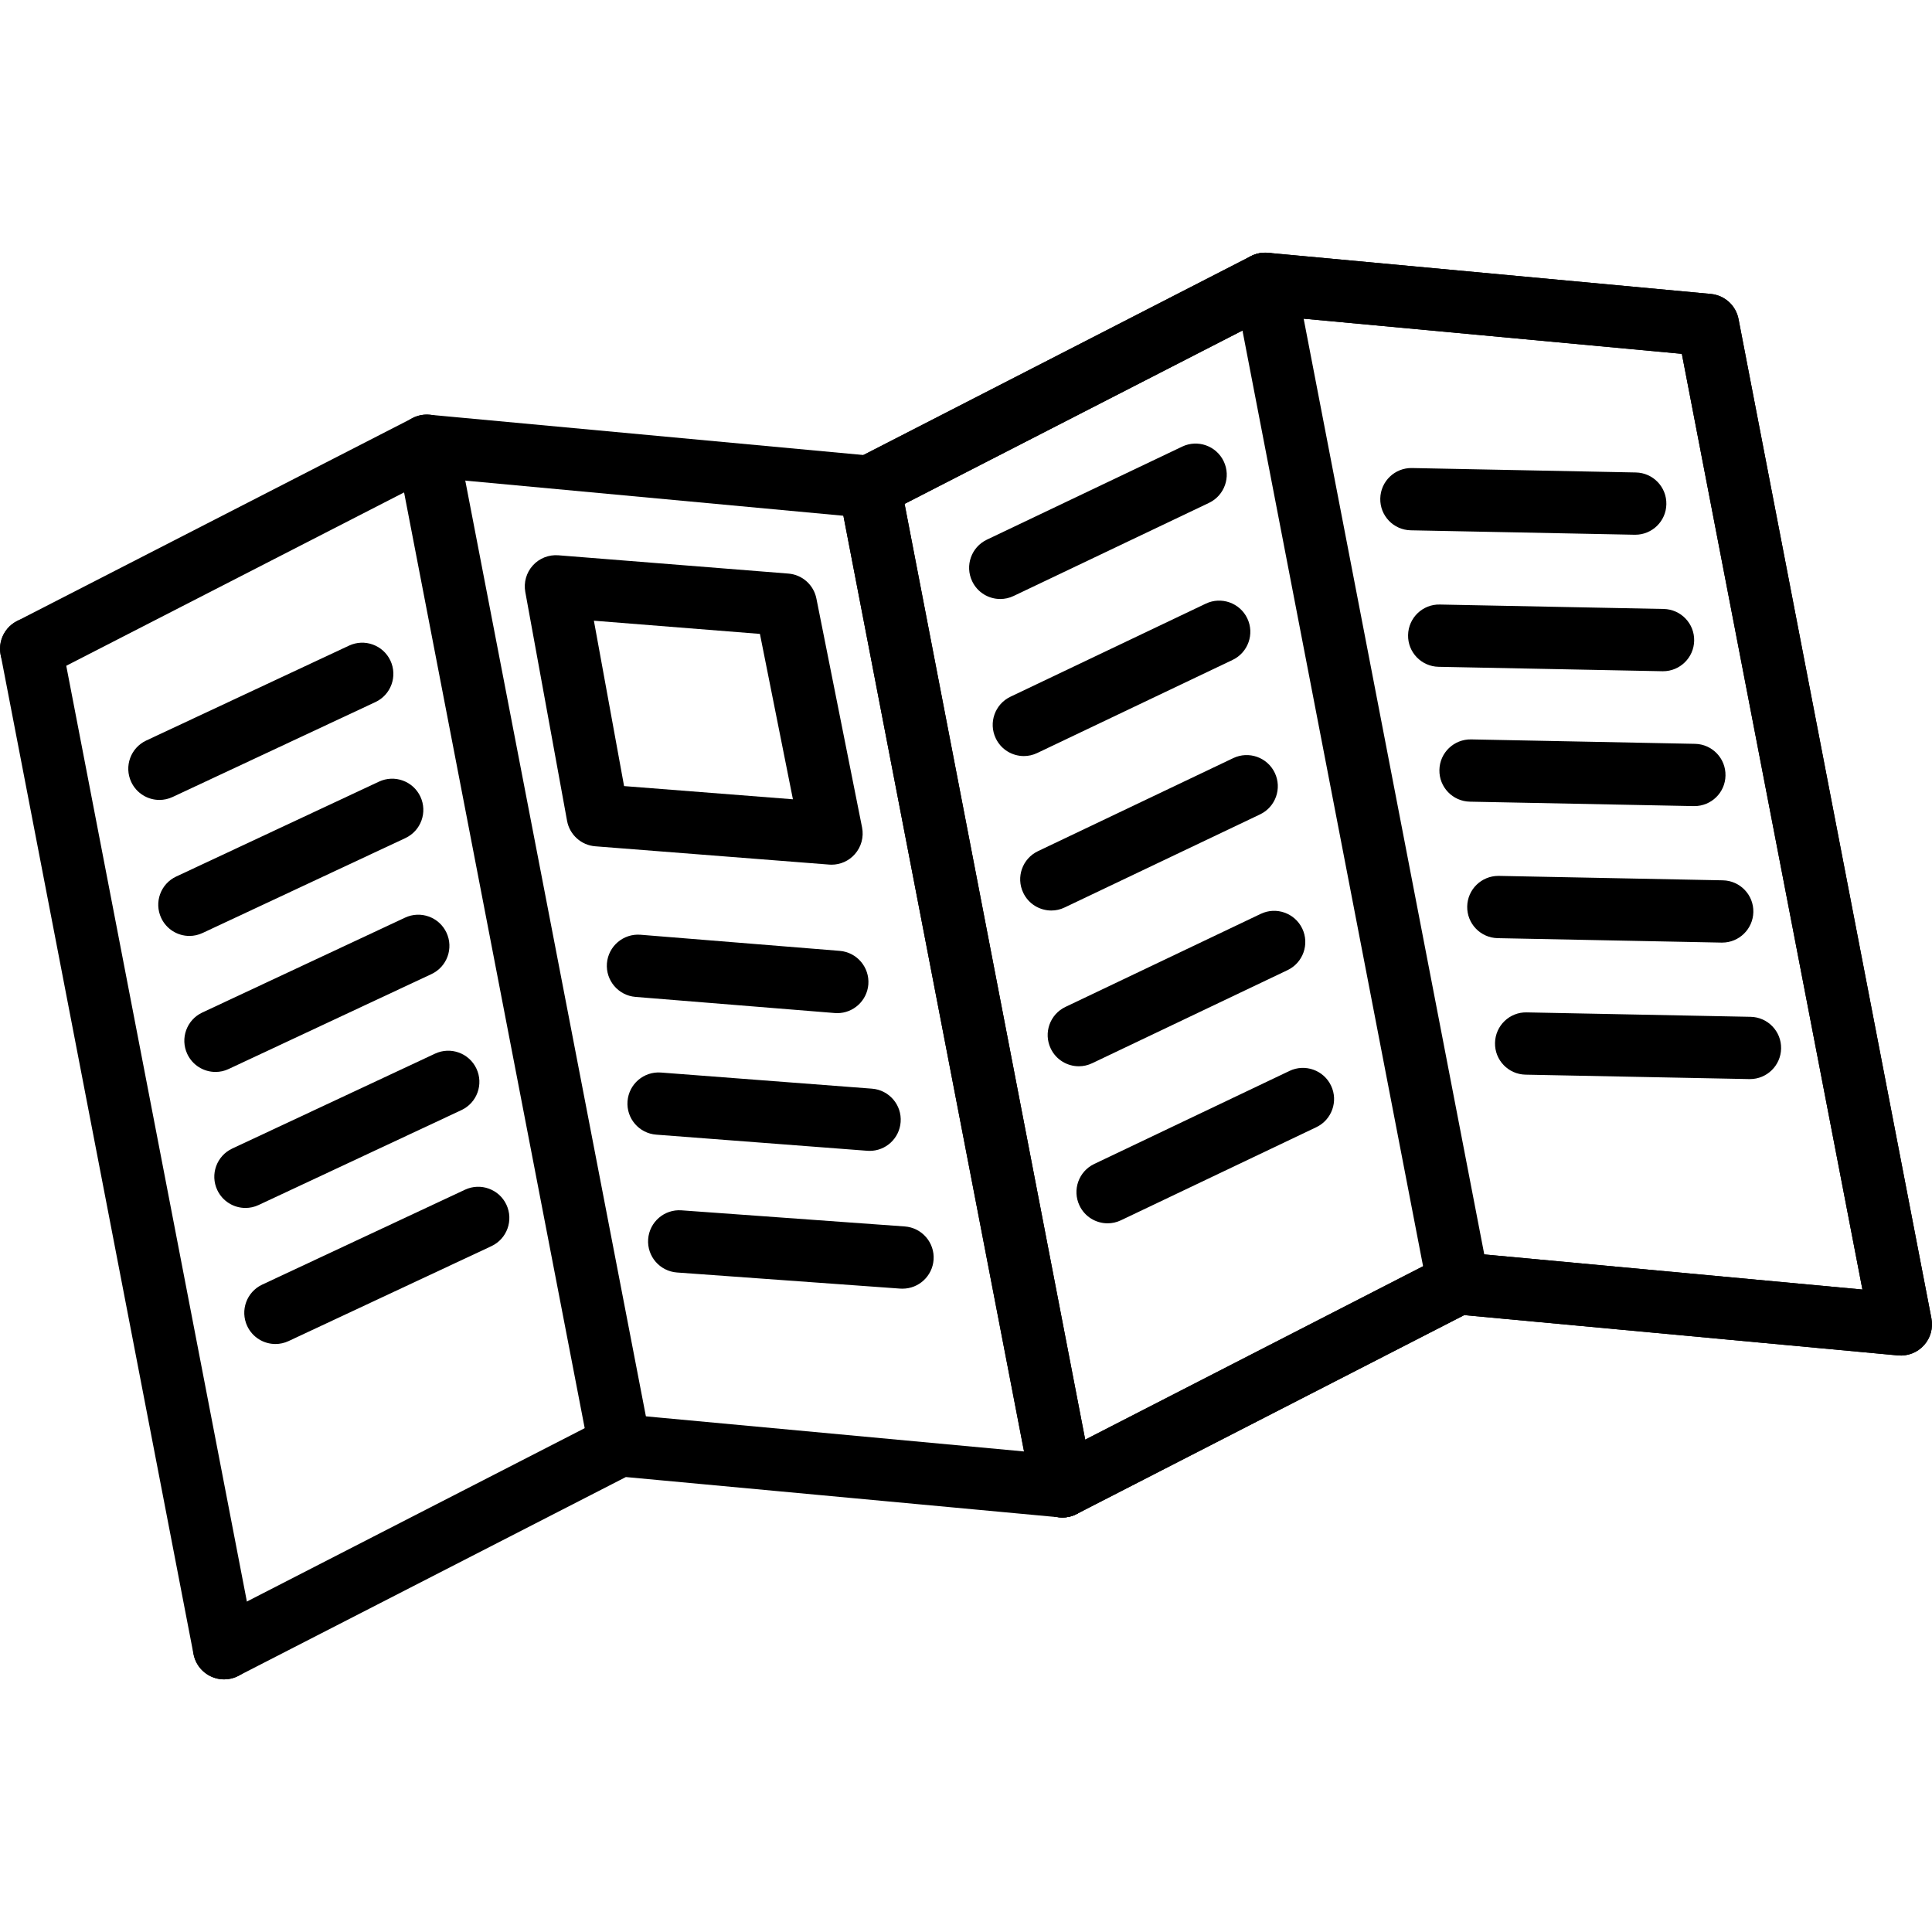
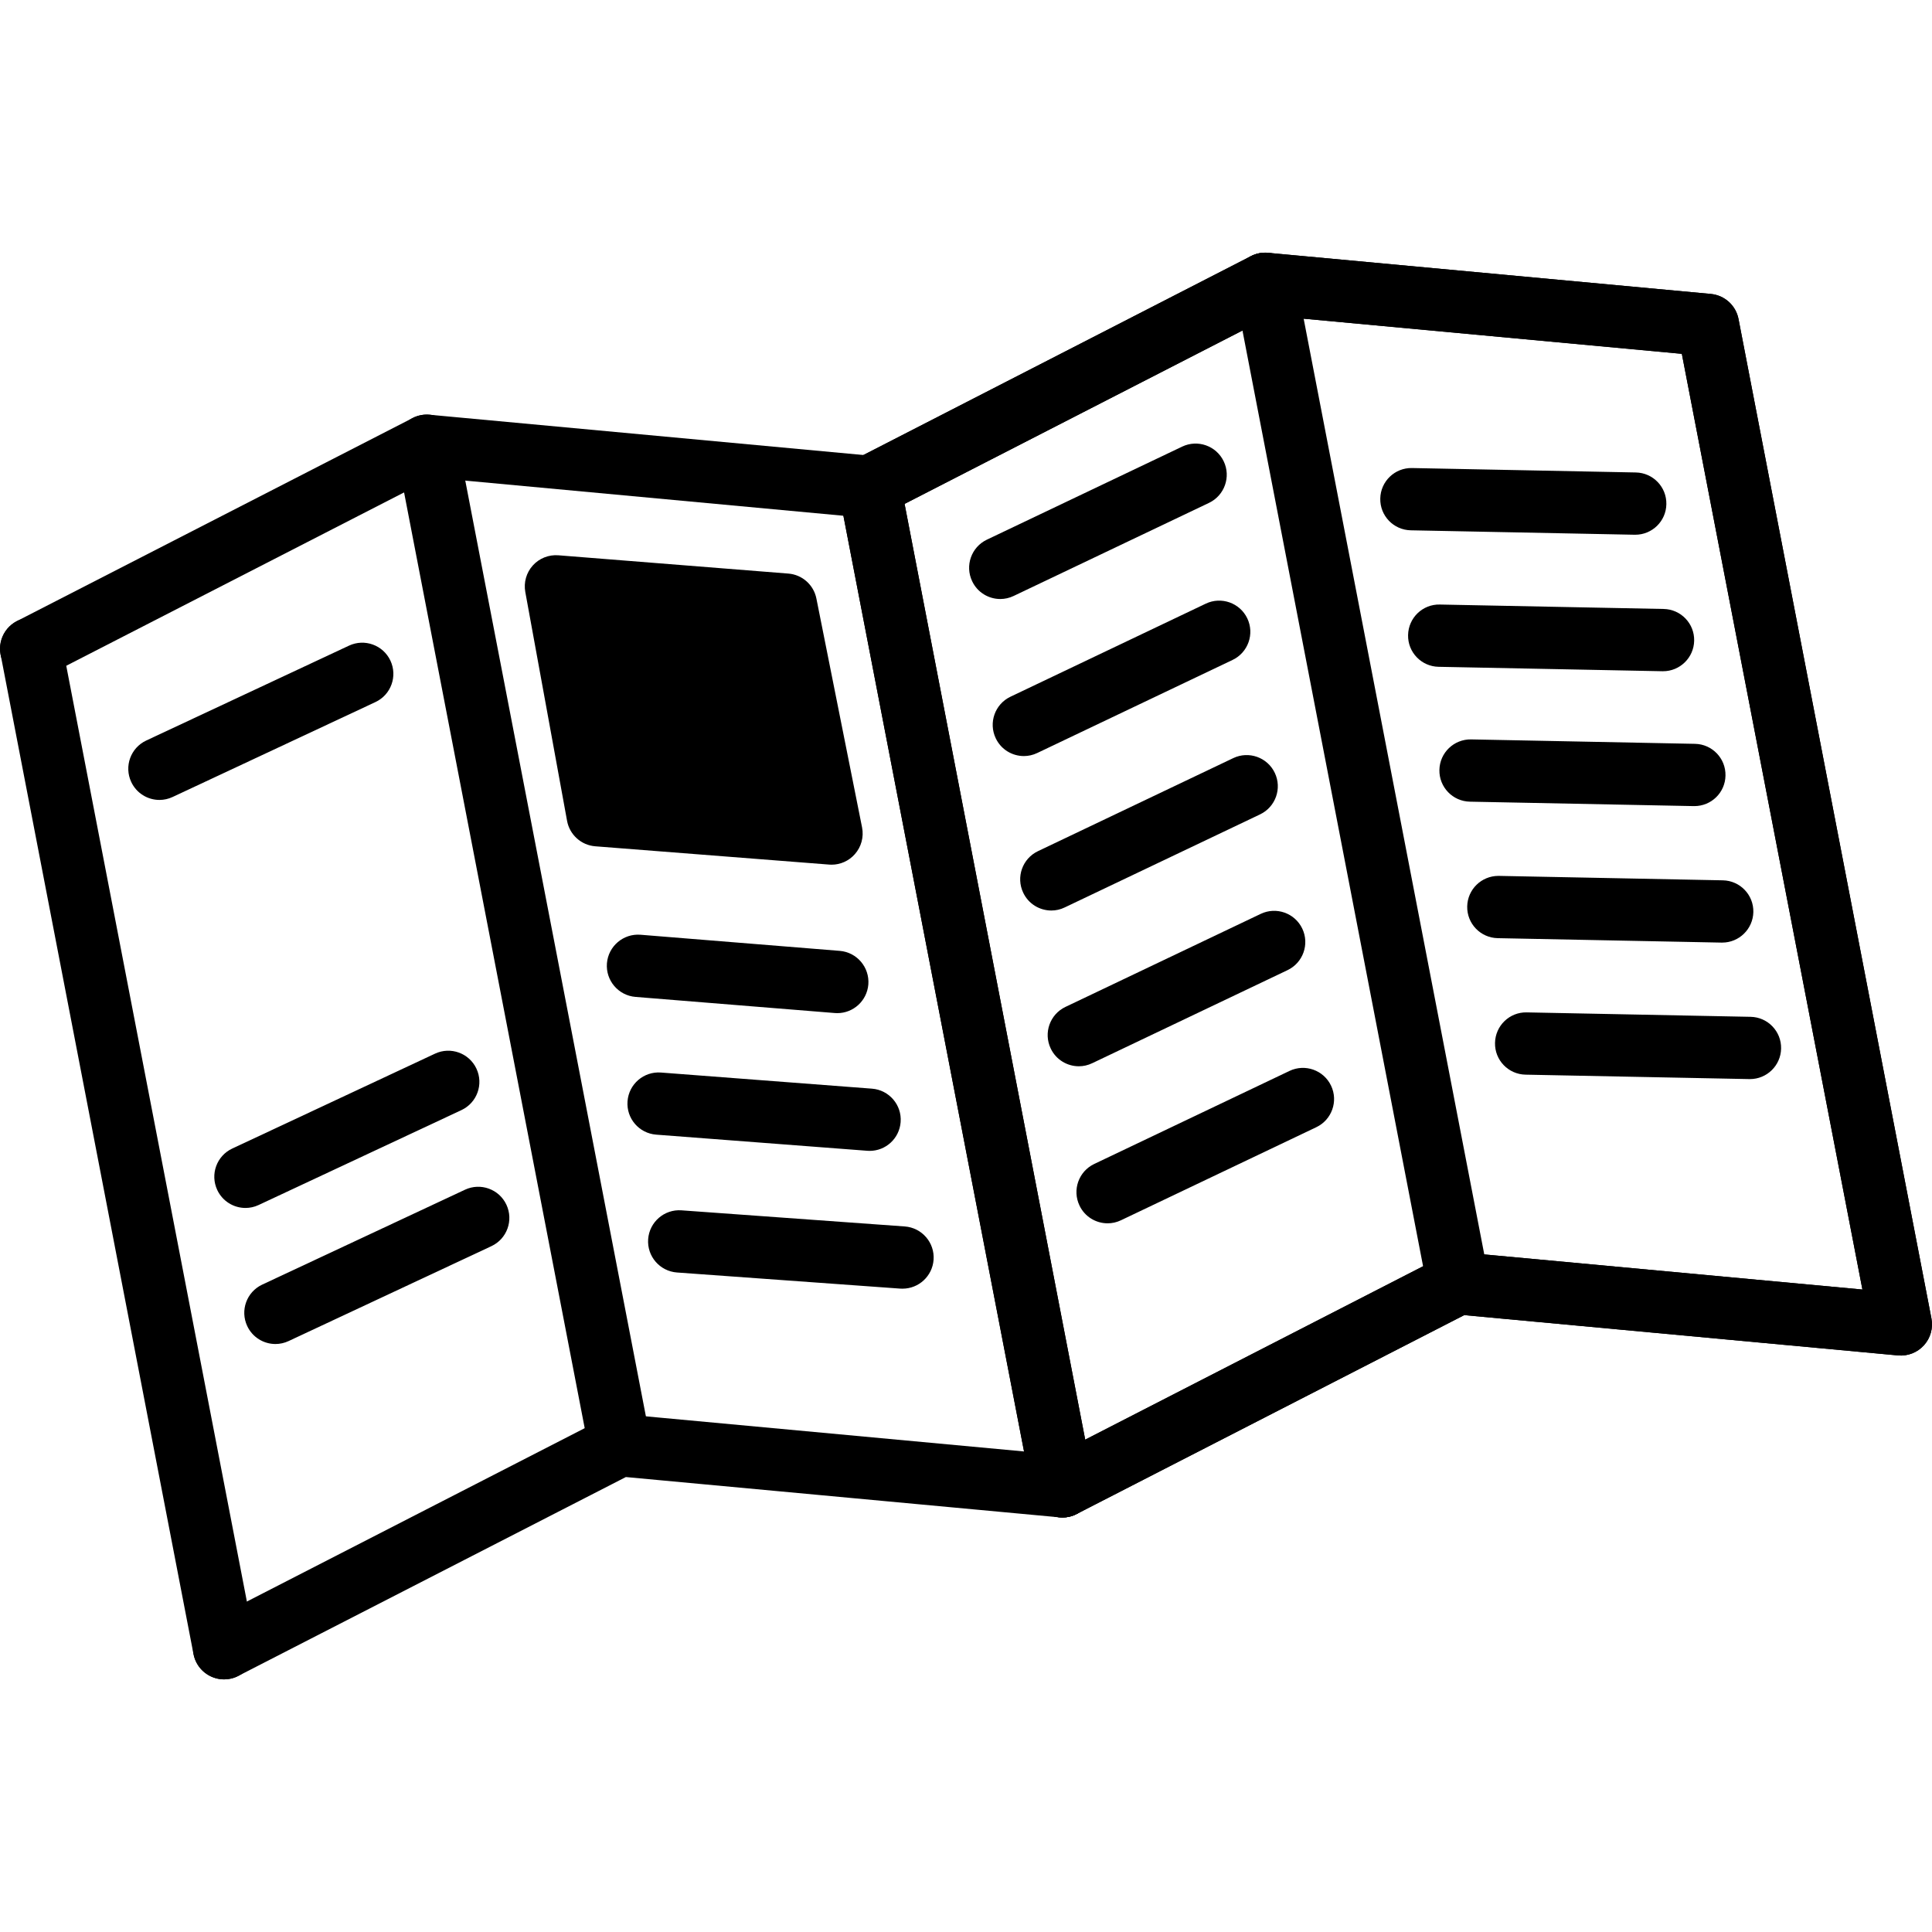
<svg xmlns="http://www.w3.org/2000/svg" id="Capa_1" fill="currentColor" enable-background="new 0 0 570.495 570.495" height="512" viewBox="0 0 570.495 570.495" width="512">
  <g>
    <g>
      <g>
        <g id="Layer_x0020_1_39_">
          <g id="_601734720">
            <g id="Layer_23">
              <g>
                <g>
                  <g>
                    <g>
                      <path id="_603736480" clip-rule="evenodd" d="m313.727 448.085c-4.314 0-8.179-3.067-9.026-7.46l-56.967-295.12c-.958-4.984 2.301-9.809 7.285-10.783 4.984-.958 9.809 2.301 10.783 7.285l56.967 295.12c.958 4.984-2.301 9.809-7.285 10.783-.591.128-1.166.175-1.757.175z" fill-rule="evenodd" />
                    </g>
                  </g>
                  <g>
                    <g>
                      <path id="_603735616" clip-rule="evenodd" d="m313.759 448.085c-3.339 0-6.566-1.822-8.195-5-2.316-4.521-.543-10.064 3.978-12.381l116.824-59.953c1.55-.798 3.307-1.134 5.048-.975l118.534 11.007-53.324-276.301-121.203-11.263-114.445 58.723c-4.521 2.316-10.065.543-12.381-3.978s-.543-10.065 3.978-12.381l116.825-59.953c1.55-.798 3.307-1.134 5.048-.975l130.739 12.141c4.074.383 7.413 3.403 8.179 7.413l56.967 295.12c.543 2.843-.272 5.783-2.22 7.924s-4.793 3.259-7.668 2.988l-128.072-11.901-114.444 58.723c-1.325.703-2.762 1.022-4.168 1.022z" fill-rule="evenodd" />
                    </g>
                  </g>
                  <g>
                    <g>
                      <path id="_603735016" clip-rule="evenodd" d="m313.759 448.085c-3.339 0-6.566-1.822-8.195-5-2.316-4.521-.543-10.064 3.978-12.381l116.824-59.953c1.55-.798 3.307-1.134 5.048-.975l118.534 11.007-53.324-276.301-121.203-11.263-114.445 58.723c-4.521 2.316-10.065.543-12.381-3.978s-.543-10.065 3.978-12.381l116.825-59.953c1.55-.798 3.307-1.134 5.048-.975l130.739 12.141c4.074.383 7.413 3.403 8.179 7.413l56.967 295.12c.543 2.843-.272 5.783-2.22 7.924s-4.793 3.259-7.668 2.988l-128.072-11.901-114.444 58.723c-1.325.703-2.762 1.022-4.168 1.022z" fill-rule="evenodd" />
                    </g>
                  </g>
                  <g>
                    <g>
                      <g>
                        <path id="_603734224" clip-rule="evenodd" d="m66.163 495.898c-4.314 0-8.179-3.067-9.026-7.46l-56.95-295.12c-.958-4.984 2.301-9.809 7.285-10.783 4.984-.958 9.809 2.301 10.783 7.285l56.967 295.12c.958 4.984-2.301 9.809-7.285 10.783-.608.111-1.182.175-1.774.175z" fill-rule="evenodd" />
                      </g>
                    </g>
                    <g>
                      <g>
                        <path id="_603733960" clip-rule="evenodd" d="m66.195 495.898c-3.339 0-6.566-1.822-8.195-5-2.316-4.521-.543-10.064 3.978-12.381l116.824-59.953c1.55-.798 3.307-1.134 5.048-.975l118.534 11.006-53.34-276.301-121.202-11.263-114.444 58.724c-4.521 2.316-10.065.543-12.381-3.978s-.543-10.065 3.978-12.381l116.84-59.953c1.55-.798 3.307-1.134 5.048-.975l130.739 12.141c4.074.383 7.413 3.403 8.179 7.413l56.967 295.12c.543 2.843-.272 5.783-2.22 7.924-1.949 2.141-4.793 3.243-7.668 2.988l-128.071-11.901-114.445 58.723c-1.324.703-2.763 1.022-4.169 1.022z" fill-rule="evenodd" />
                      </g>
                    </g>
                  </g>
                </g>
                <g>
                  <g>
                    <path id="_603732832" clip-rule="evenodd" d="m182.988 435.945c-4.314 0-8.179-3.067-9.026-7.46l-56.967-295.12c-.958-4.984 2.301-9.809 7.285-10.783 4.984-.958 9.809 2.301 10.783 7.285l56.967 295.12c.958 4.984-2.301 9.809-7.285 10.783-.591.111-1.166.175-1.757.175z" fill-rule="evenodd" />
                  </g>
                </g>
                <g>
                  <g>
                    <path id="_603733216" clip-rule="evenodd" d="m430.551 388.132c-4.314 0-8.179-3.067-9.026-7.46l-56.967-295.12c-.958-4.984 2.301-9.809 7.285-10.783 4.984-.975 9.809 2.301 10.783 7.285l56.967 295.12c.958 4.984-2.301 9.809-7.285 10.783-.591.127-1.166.175-1.757.175z" fill-rule="evenodd" />
                  </g>
                </g>
                <g>
                  <g>
                    <g>
                      <path id="_603732016" clip-rule="evenodd" d="m47.09 236.211c-3.467 0-6.773-1.965-8.339-5.304-2.156-4.601-.176-10.08 4.425-12.236l59.874-28.02c4.601-2.156 10.08-.176 12.236 4.425s.176 10.08-4.425 12.236l-59.874 28.02c-1.261.591-2.587.879-3.897.879z" fill-rule="evenodd" />
                    </g>
                  </g>
                  <g>
                    <g>
-                       <path id="_603731128" clip-rule="evenodd" d="m55.94 276.371c-3.467 0-6.773-1.965-8.339-5.304-2.156-4.601-.176-10.08 4.425-12.236l59.874-28.02c4.601-2.156 10.08-.176 12.236 4.425s.176 10.08-4.425 12.236l-59.874 28.02c-1.262.592-2.588.879-3.897.879z" fill-rule="evenodd" />
-                     </g>
+                       </g>
                  </g>
                  <g>
                    <g>
-                       <path id="_603730816" clip-rule="evenodd" d="m63.64 316.532c-3.467 0-6.773-1.965-8.339-5.304-2.156-4.601-.176-10.08 4.425-12.236l59.874-28.02c4.601-2.156 10.08-.176 12.236 4.425s.176 10.08-4.425 12.236l-59.874 28.02c-1.262.607-2.587.879-3.897.879z" fill-rule="evenodd" />
-                     </g>
+                       </g>
                  </g>
                  <g>
                    <g>
                      <path id="_603730360" clip-rule="evenodd" d="m72.49 356.694c-3.467 0-6.773-1.965-8.339-5.304-2.156-4.601-.176-10.08 4.425-12.236l59.874-28.02c4.601-2.156 10.08-.176 12.236 4.425s.176 10.08-4.425 12.236l-59.874 28.02c-1.277.607-2.603.879-3.897.879z" fill-rule="evenodd" />
                    </g>
                  </g>
                  <g>
                    <g>
                      <path id="_603730048" clip-rule="evenodd" d="m81.34 396.87c-3.467 0-6.773-1.965-8.339-5.304-2.156-4.601-.176-10.08 4.425-12.236l59.874-28.02c4.601-2.156 10.08-.176 12.236 4.425s.176 10.08-4.425 12.236l-59.874 28.02c-1.262.592-2.588.879-3.897.879z" fill-rule="evenodd" />
                    </g>
                  </g>
                </g>
                <g>
                  <g>
                    <g>
                      <path id="_603729832" clip-rule="evenodd" d="m482.868 157.901c-.064 0-.128 0-.192 0l-66.089-1.309c-5.08-.096-9.122-4.297-9.01-9.377.096-5.08 4.297-9.122 9.377-9.01l66.089 1.309c5.08.096 9.122 4.297 9.01 9.377-.078 5.001-4.184 9.01-9.185 9.01z" fill-rule="evenodd" />
                    </g>
                  </g>
                  <g>
                    <g>
                      <path id="_603728728" clip-rule="evenodd" d="m491.079 198.207c-.064 0-.128 0-.192 0l-66.089-1.309c-5.08-.096-9.122-4.297-9.01-9.377.096-5.08 4.297-9.137 9.377-9.01l66.089 1.309c5.08.096 9.122 4.297 9.01 9.377-.095 5-4.2 9.01-9.185 9.01z" fill-rule="evenodd" />
                    </g>
                  </g>
                  <g>
                    <g>
                      <path id="_603728968" clip-rule="evenodd" d="m500.329 238.032c-.064 0-.128 0-.192 0l-66.089-1.309c-5.08-.096-9.122-4.297-9.01-9.377.096-5.08 4.297-9.105 9.377-9.01l66.089 1.309c5.08.096 9.122 4.297 9.01 9.377-.079 5.016-4.184 9.01-9.185 9.01z" fill-rule="evenodd" />
                    </g>
                  </g>
                  <g>
                    <g>
                      <path id="_603727984" clip-rule="evenodd" d="m508.54 278.337c-.064 0-.128 0-.192 0l-66.089-1.31c-5.08-.096-9.122-4.297-9.01-9.377.096-5.016 4.201-9.01 9.201-9.01h.192l66.089 1.309c5.08.096 9.122 4.297 9.01 9.377-.111 5.001-4.2 9.011-9.201 9.011z" fill-rule="evenodd" />
                    </g>
                  </g>
                  <g>
                    <g>
                      <path id="_603727480" clip-rule="evenodd" d="m516.751 318.641c-.064 0-.128 0-.192 0l-66.089-1.309c-5.08-.096-9.122-4.297-9.01-9.377.096-5.08 4.297-9.137 9.377-9.01l66.089 1.309c5.08.096 9.122 4.297 9.01 9.377-.095 5.001-4.2 9.01-9.185 9.01z" fill-rule="evenodd" />
                    </g>
                  </g>
                </g>
                <g>
                  <g>
                    <g>
                      <path id="_603716896" clip-rule="evenodd" d="m247.239 299.167c-.256 0-.496-.016-.751-.032l-58.836-4.761c-5.064-.415-8.834-4.857-8.435-9.92.415-5.064 4.857-8.834 9.92-8.435l58.836 4.761c5.064.415 8.834 4.857 8.435 9.92-.399 4.825-4.424 8.467-9.169 8.467z" fill-rule="evenodd" />
                    </g>
                  </g>
                  <g>
                    <g>
                      <path id="_603716224" clip-rule="evenodd" d="m256.792 339.84c-.24 0-.479 0-.719-.032l-62.302-4.761c-5.064-.383-8.866-4.808-8.467-9.873.383-5.064 4.808-8.85 9.873-8.467l62.302 4.761c5.064.383 8.866 4.808 8.467 9.873-.368 4.84-4.393 8.499-9.154 8.499z" fill-rule="evenodd" />
                    </g>
                  </g>
                  <g>
                    <g>
                      <path id="_603714400" clip-rule="evenodd" d="m266.505 380.527c-.224 0-.447 0-.671-.016l-65.928-4.761c-5.064-.368-8.882-4.776-8.515-9.841.368-5.064 4.776-8.882 9.841-8.515l65.928 4.761c5.064.368 8.882 4.776 8.515 9.841-.352 4.826-4.377 8.531-9.17 8.531z" fill-rule="evenodd" />
                    </g>
                  </g>
                </g>
                <g>
                  <g>
-                     <path id="_603710632" clip-rule="evenodd" d="m245.546 255.332c-.24 0-.479 0-.719-.032l-69.043-5.4c-4.169-.319-7.588-3.418-8.339-7.524l-12.332-67.574c-.511-2.812.304-5.703 2.22-7.828 1.917-2.124 4.712-3.227 7.556-3.003l67.894 5.4c4.106.319 7.492 3.339 8.291 7.381l13.483 67.574c.559 2.828-.224 5.751-2.141 7.907-1.742 1.981-4.251 3.099-6.87 3.099zm-61.264-23.211 49.858 3.897-9.745-48.835-49.027-3.897z" fill-rule="evenodd" />
+                     <path id="_603710632" clip-rule="evenodd" d="m245.546 255.332c-.24 0-.479 0-.719-.032l-69.043-5.4c-4.169-.319-7.588-3.418-8.339-7.524l-12.332-67.574c-.511-2.812.304-5.703 2.22-7.828 1.917-2.124 4.712-3.227 7.556-3.003l67.894 5.4c4.106.319 7.492 3.339 8.291 7.381l13.483 67.574c.559 2.828-.224 5.751-2.141 7.907-1.742 1.981-4.251 3.099-6.87 3.099zz" fill-rule="evenodd" />
                  </g>
                </g>
                <g>
                  <g>
                    <path id="_603707944" clip-rule="evenodd" d="m295.372 176.88c-3.435 0-6.741-1.933-8.307-5.255-2.188-4.585-.24-10.08 4.346-12.268l57.669-27.477c4.585-2.188 10.08-.24 12.268 4.346s.24 10.08-4.346 12.268l-57.669 27.477c-1.294.621-2.635.909-3.961.909z" fill-rule="evenodd" />
                  </g>
                </g>
                <g>
                  <g>
                    <path id="_603707608" clip-rule="evenodd" d="m302.336 223.255c-3.435 0-6.741-1.933-8.307-5.255-2.188-4.585-.24-10.08 4.346-12.268l57.669-27.477c4.585-2.188 10.08-.24 12.268 4.346s.24 10.08-4.346 12.268l-57.669 27.477c-1.292.622-2.635.909-3.961.909z" fill-rule="evenodd" />
                  </g>
                </g>
                <g>
                  <g>
                    <path id="_603706480" clip-rule="evenodd" d="m310.451 268.864c-3.435 0-6.741-1.933-8.307-5.255-2.188-4.585-.24-10.08 4.346-12.268l57.669-27.477c4.585-2.188 10.08-.24 12.268 4.346 2.188 4.585.24 10.08-4.346 12.268l-57.685 27.477c-1.276.621-2.619.909-3.945.909z" fill-rule="evenodd" />
                  </g>
                </g>
                <g>
                  <g>
                    <path id="_602226952" clip-rule="evenodd" d="m318.567 314.855c-3.435 0-6.741-1.933-8.307-5.255-2.188-4.585-.24-10.08 4.346-12.268l57.669-27.477c4.585-2.188 10.08-.24 12.268 4.346s.24 10.08-4.346 12.268l-57.669 27.477c-1.293.622-2.635.909-3.961.909z" fill-rule="evenodd" />
                  </g>
                </g>
                <g>
                  <g>
                    <path id="_601730520" clip-rule="evenodd" d="m327.065 361.23c-3.435 0-6.741-1.933-8.307-5.255-2.188-4.585-.24-10.08 4.346-12.268l57.669-27.477c4.585-2.188 10.08-.24 12.268 4.346 2.188 4.585.24 10.08-4.346 12.268l-57.669 27.477c-1.292.621-2.635.909-3.961.909z" fill-rule="evenodd" />
                  </g>
                </g>
              </g>
            </g>
          </g>
        </g>
      </g>
    </g>
  </g>
</svg>